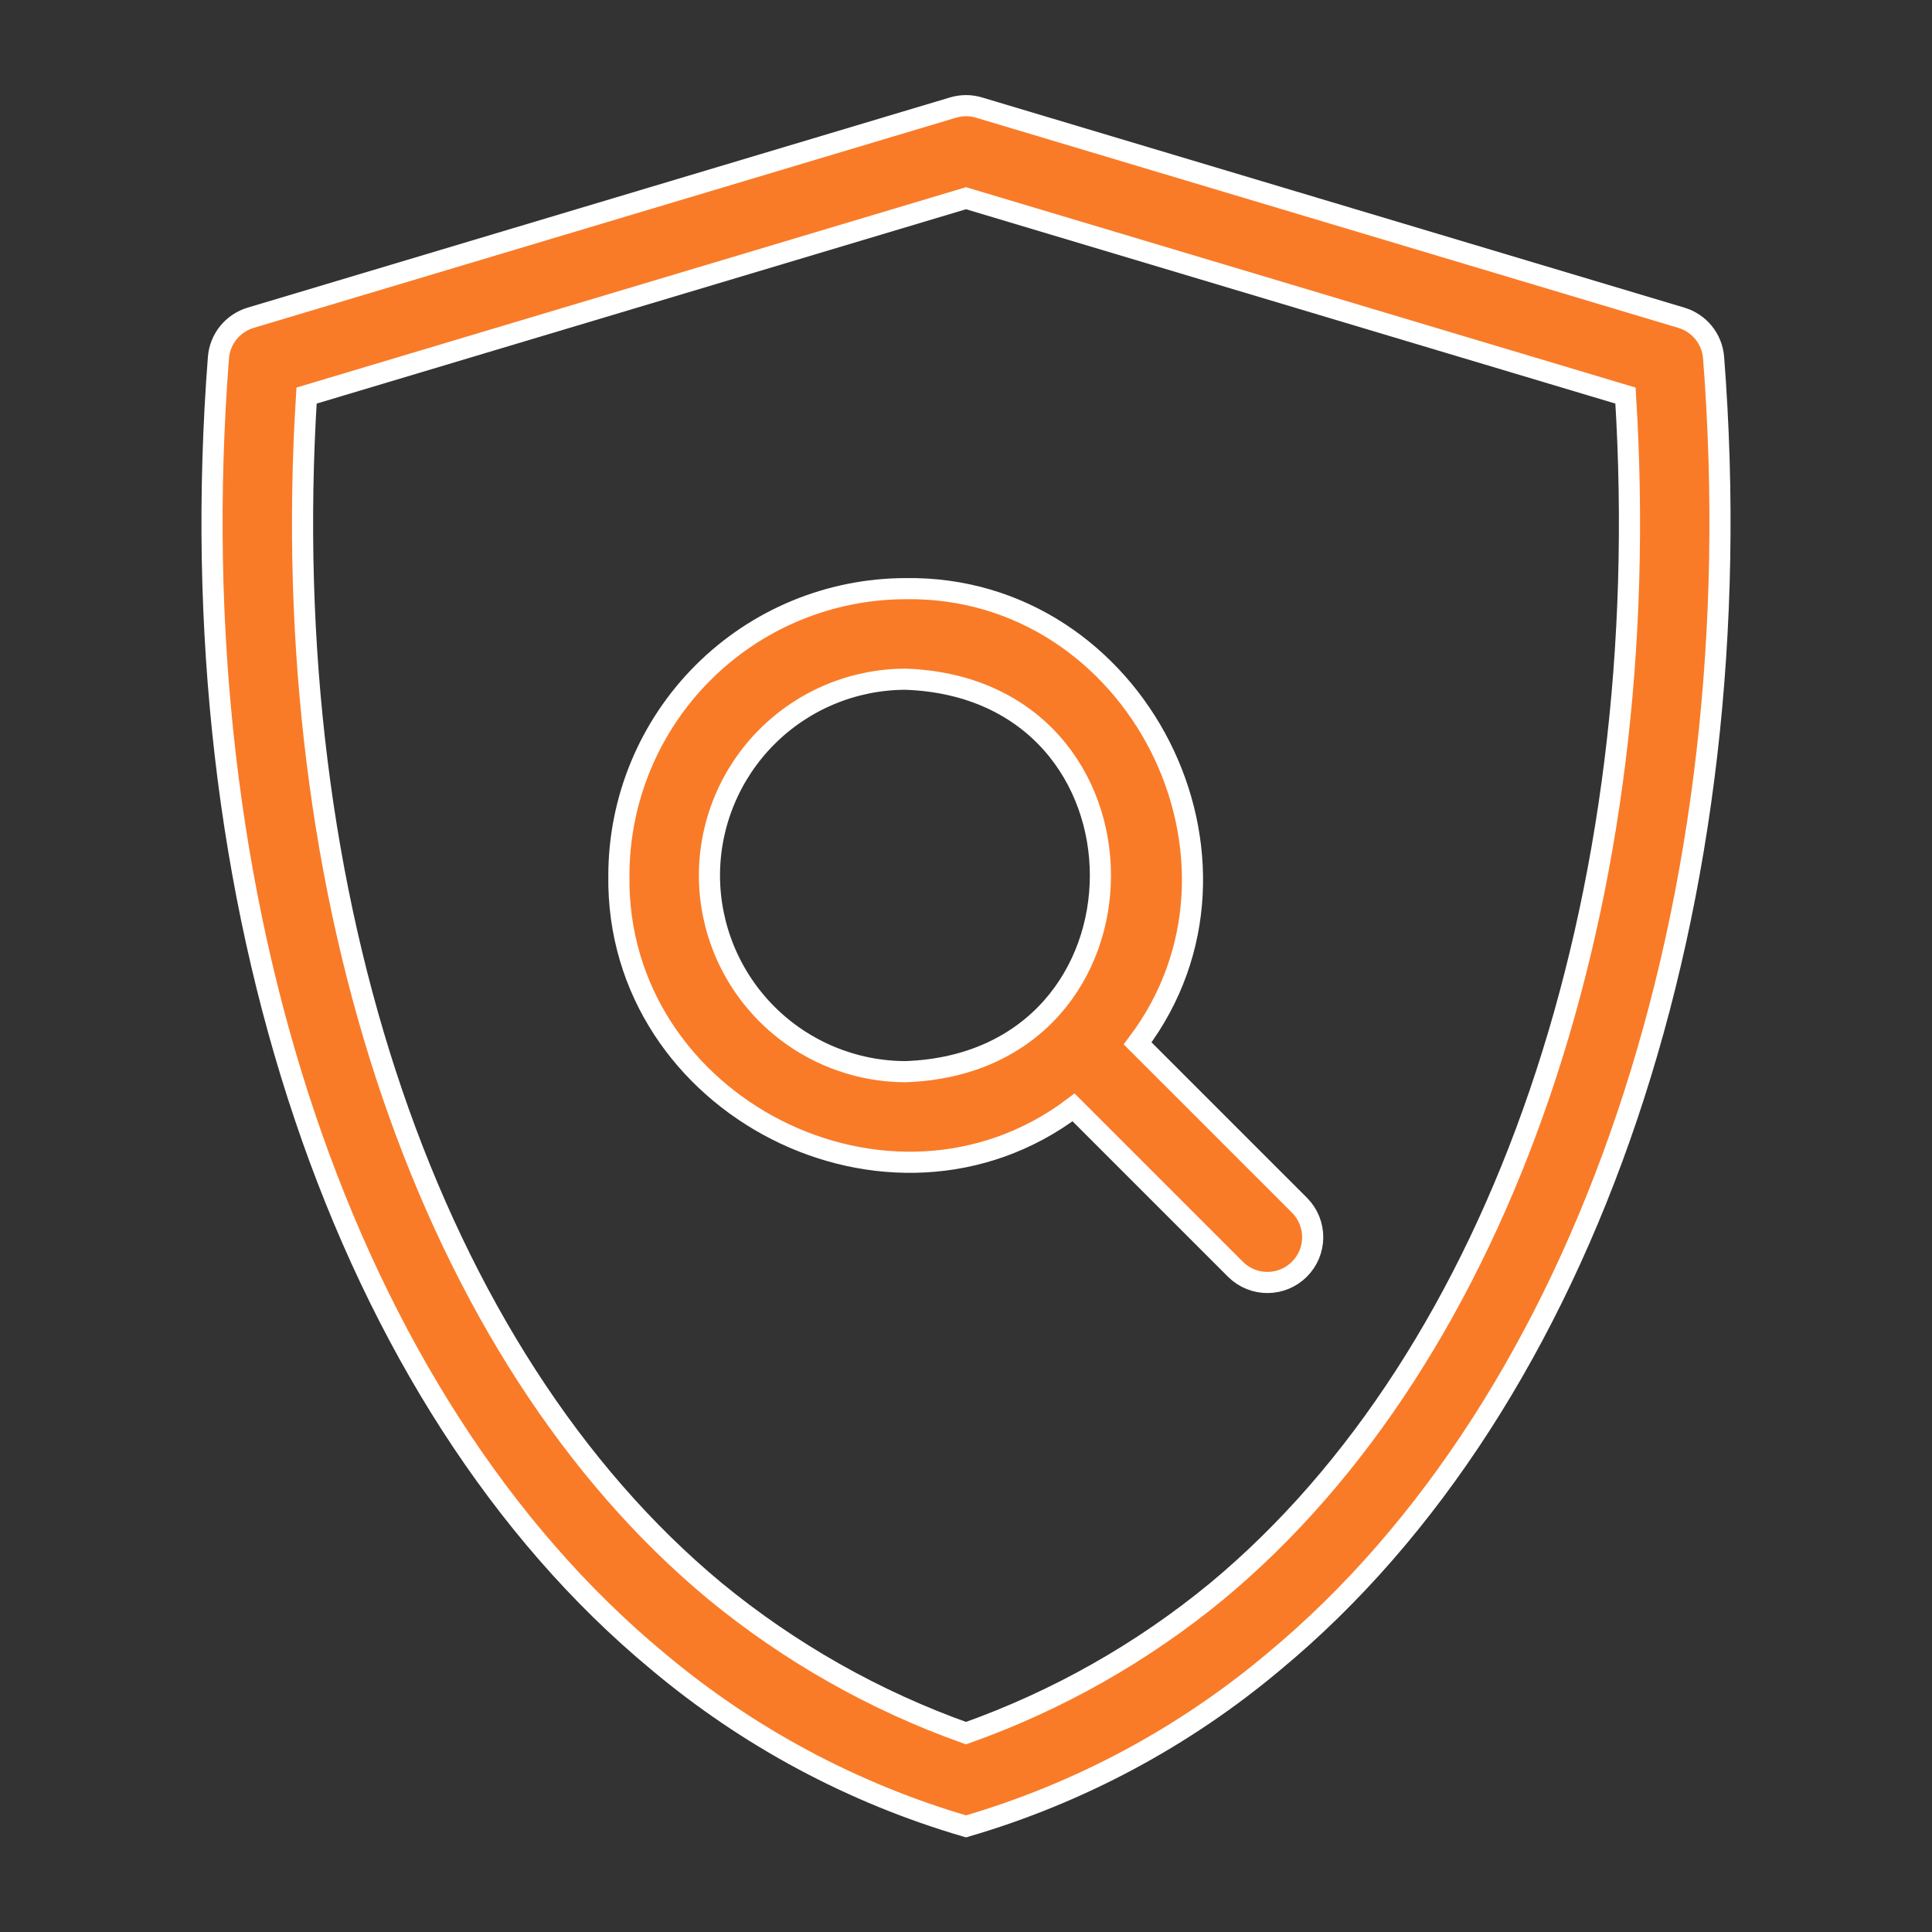
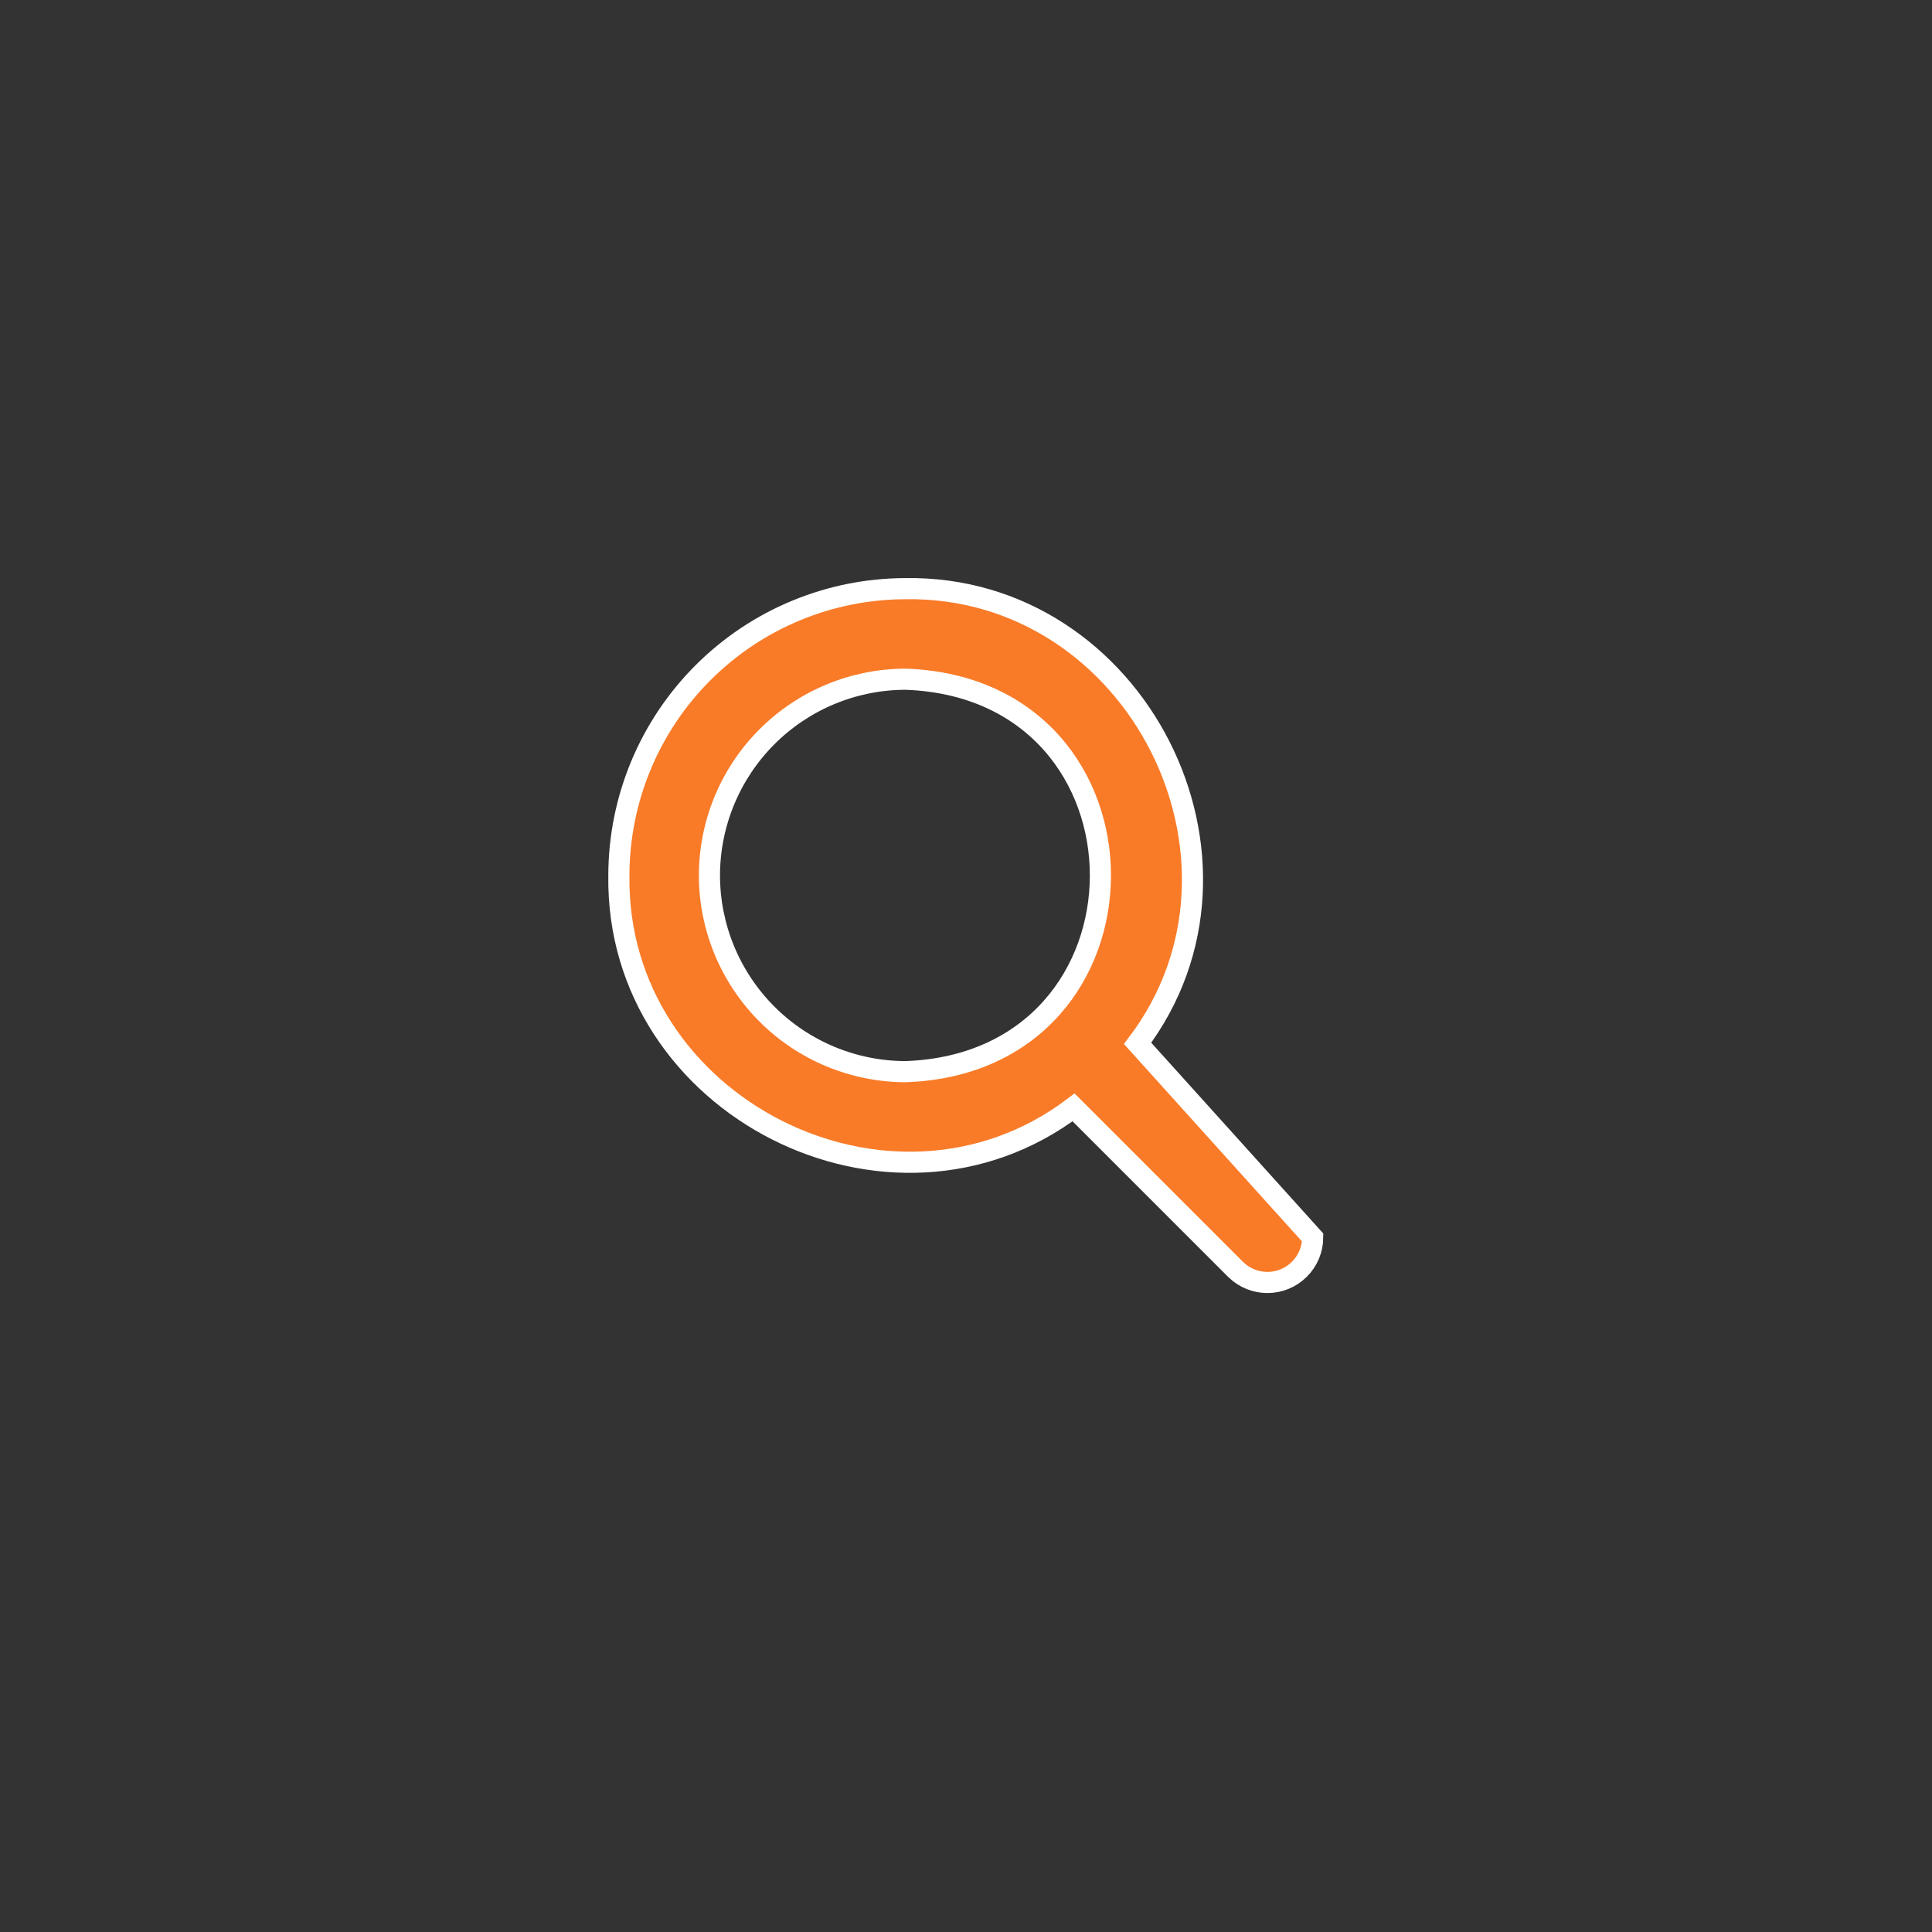
<svg xmlns="http://www.w3.org/2000/svg" width="64" height="64" viewBox="0 0 64 64" fill="none">
  <rect x="0" y="0" width="64" height="64" fill="#333333" stroke="none" />
-   <path d="M55.7 10.527L32.43 3.563C32.15 3.479 31.851 3.479 31.571 3.563L8.301 10.527C8.011 10.614 7.754 10.787 7.564 11.022C7.373 11.258 7.259 11.546 7.236 11.848C5.839 29.883 11.409 46.425 21.78 55.025C24.769 57.54 28.25 59.405 32 60.501C35.743 59.409 39.217 57.549 42.202 55.04C52.582 46.433 58.162 29.882 56.765 11.848C56.742 11.546 56.627 11.258 56.437 11.022C56.247 10.787 55.99 10.614 55.7 10.527ZM40.292 52.726C37.821 54.757 35.015 56.342 32 57.413C28.979 56.338 26.167 54.747 23.689 52.711C14.255 44.888 9.113 29.78 10.155 13.104L32 6.566L53.846 13.104C54.889 29.78 49.737 44.895 40.292 52.726Z" fill="#F97B28" stroke="white" stroke-width="0.7" />
-   <path d="M37.685 34.563C42.26 28.504 37.648 19.387 30.001 19.5C27.482 19.503 25.067 20.505 23.287 22.286C21.506 24.067 20.504 26.481 20.501 29C20.392 36.65 29.502 41.258 35.564 36.684L40.94 42.06C41.223 42.335 41.602 42.487 41.996 42.484C42.39 42.481 42.767 42.323 43.045 42.044C43.324 41.766 43.482 41.389 43.485 40.995C43.488 40.601 43.336 40.222 43.061 39.939L37.685 34.563ZM23.501 29C23.503 27.277 24.188 25.625 25.407 24.406C26.625 23.187 28.278 22.502 30.001 22.5C38.604 22.805 38.602 35.196 30.001 35.5C28.278 35.498 26.625 34.812 25.407 33.594C24.188 32.375 23.503 30.723 23.501 29Z" fill="#F97B28" stroke="white" stroke-width="0.7" />
+   <path d="M37.685 34.563C42.26 28.504 37.648 19.387 30.001 19.5C27.482 19.503 25.067 20.505 23.287 22.286C21.506 24.067 20.504 26.481 20.501 29C20.392 36.65 29.502 41.258 35.564 36.684L40.94 42.06C41.223 42.335 41.602 42.487 41.996 42.484C42.39 42.481 42.767 42.323 43.045 42.044C43.324 41.766 43.482 41.389 43.485 40.995L37.685 34.563ZM23.501 29C23.503 27.277 24.188 25.625 25.407 24.406C26.625 23.187 28.278 22.502 30.001 22.5C38.604 22.805 38.602 35.196 30.001 35.5C28.278 35.498 26.625 34.812 25.407 33.594C24.188 32.375 23.503 30.723 23.501 29Z" fill="#F97B28" stroke="white" stroke-width="0.7" />
</svg>